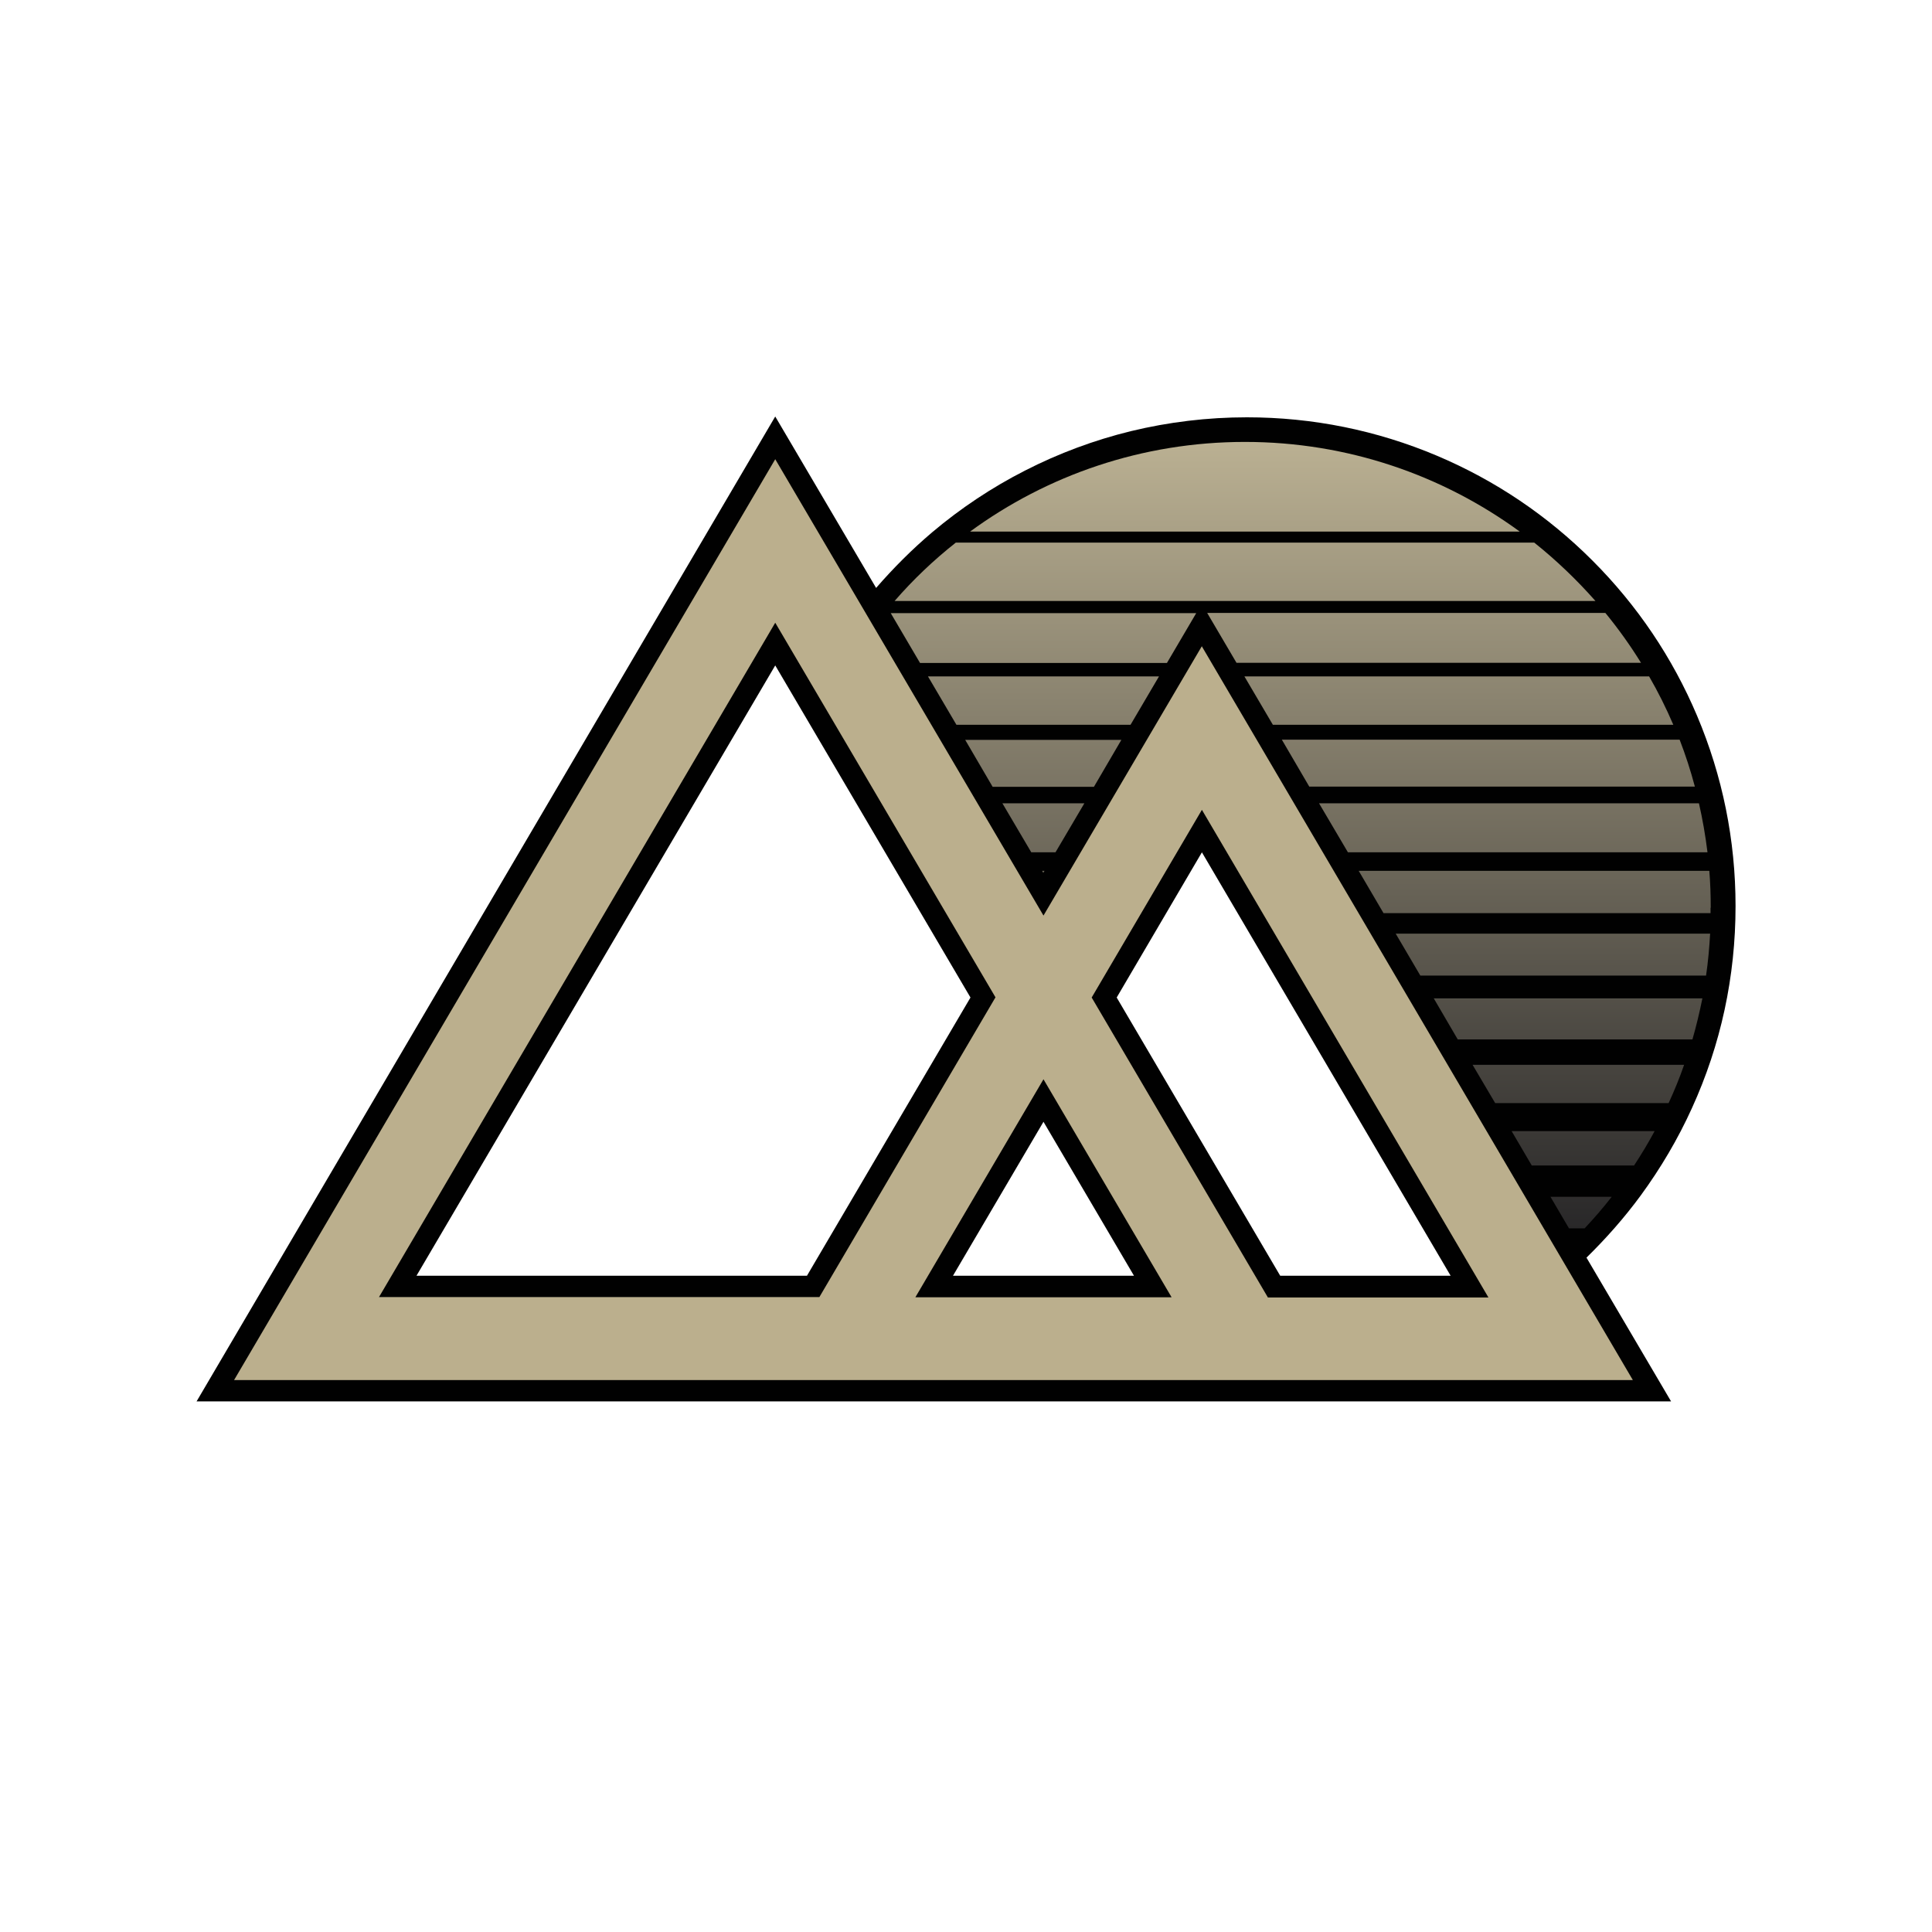
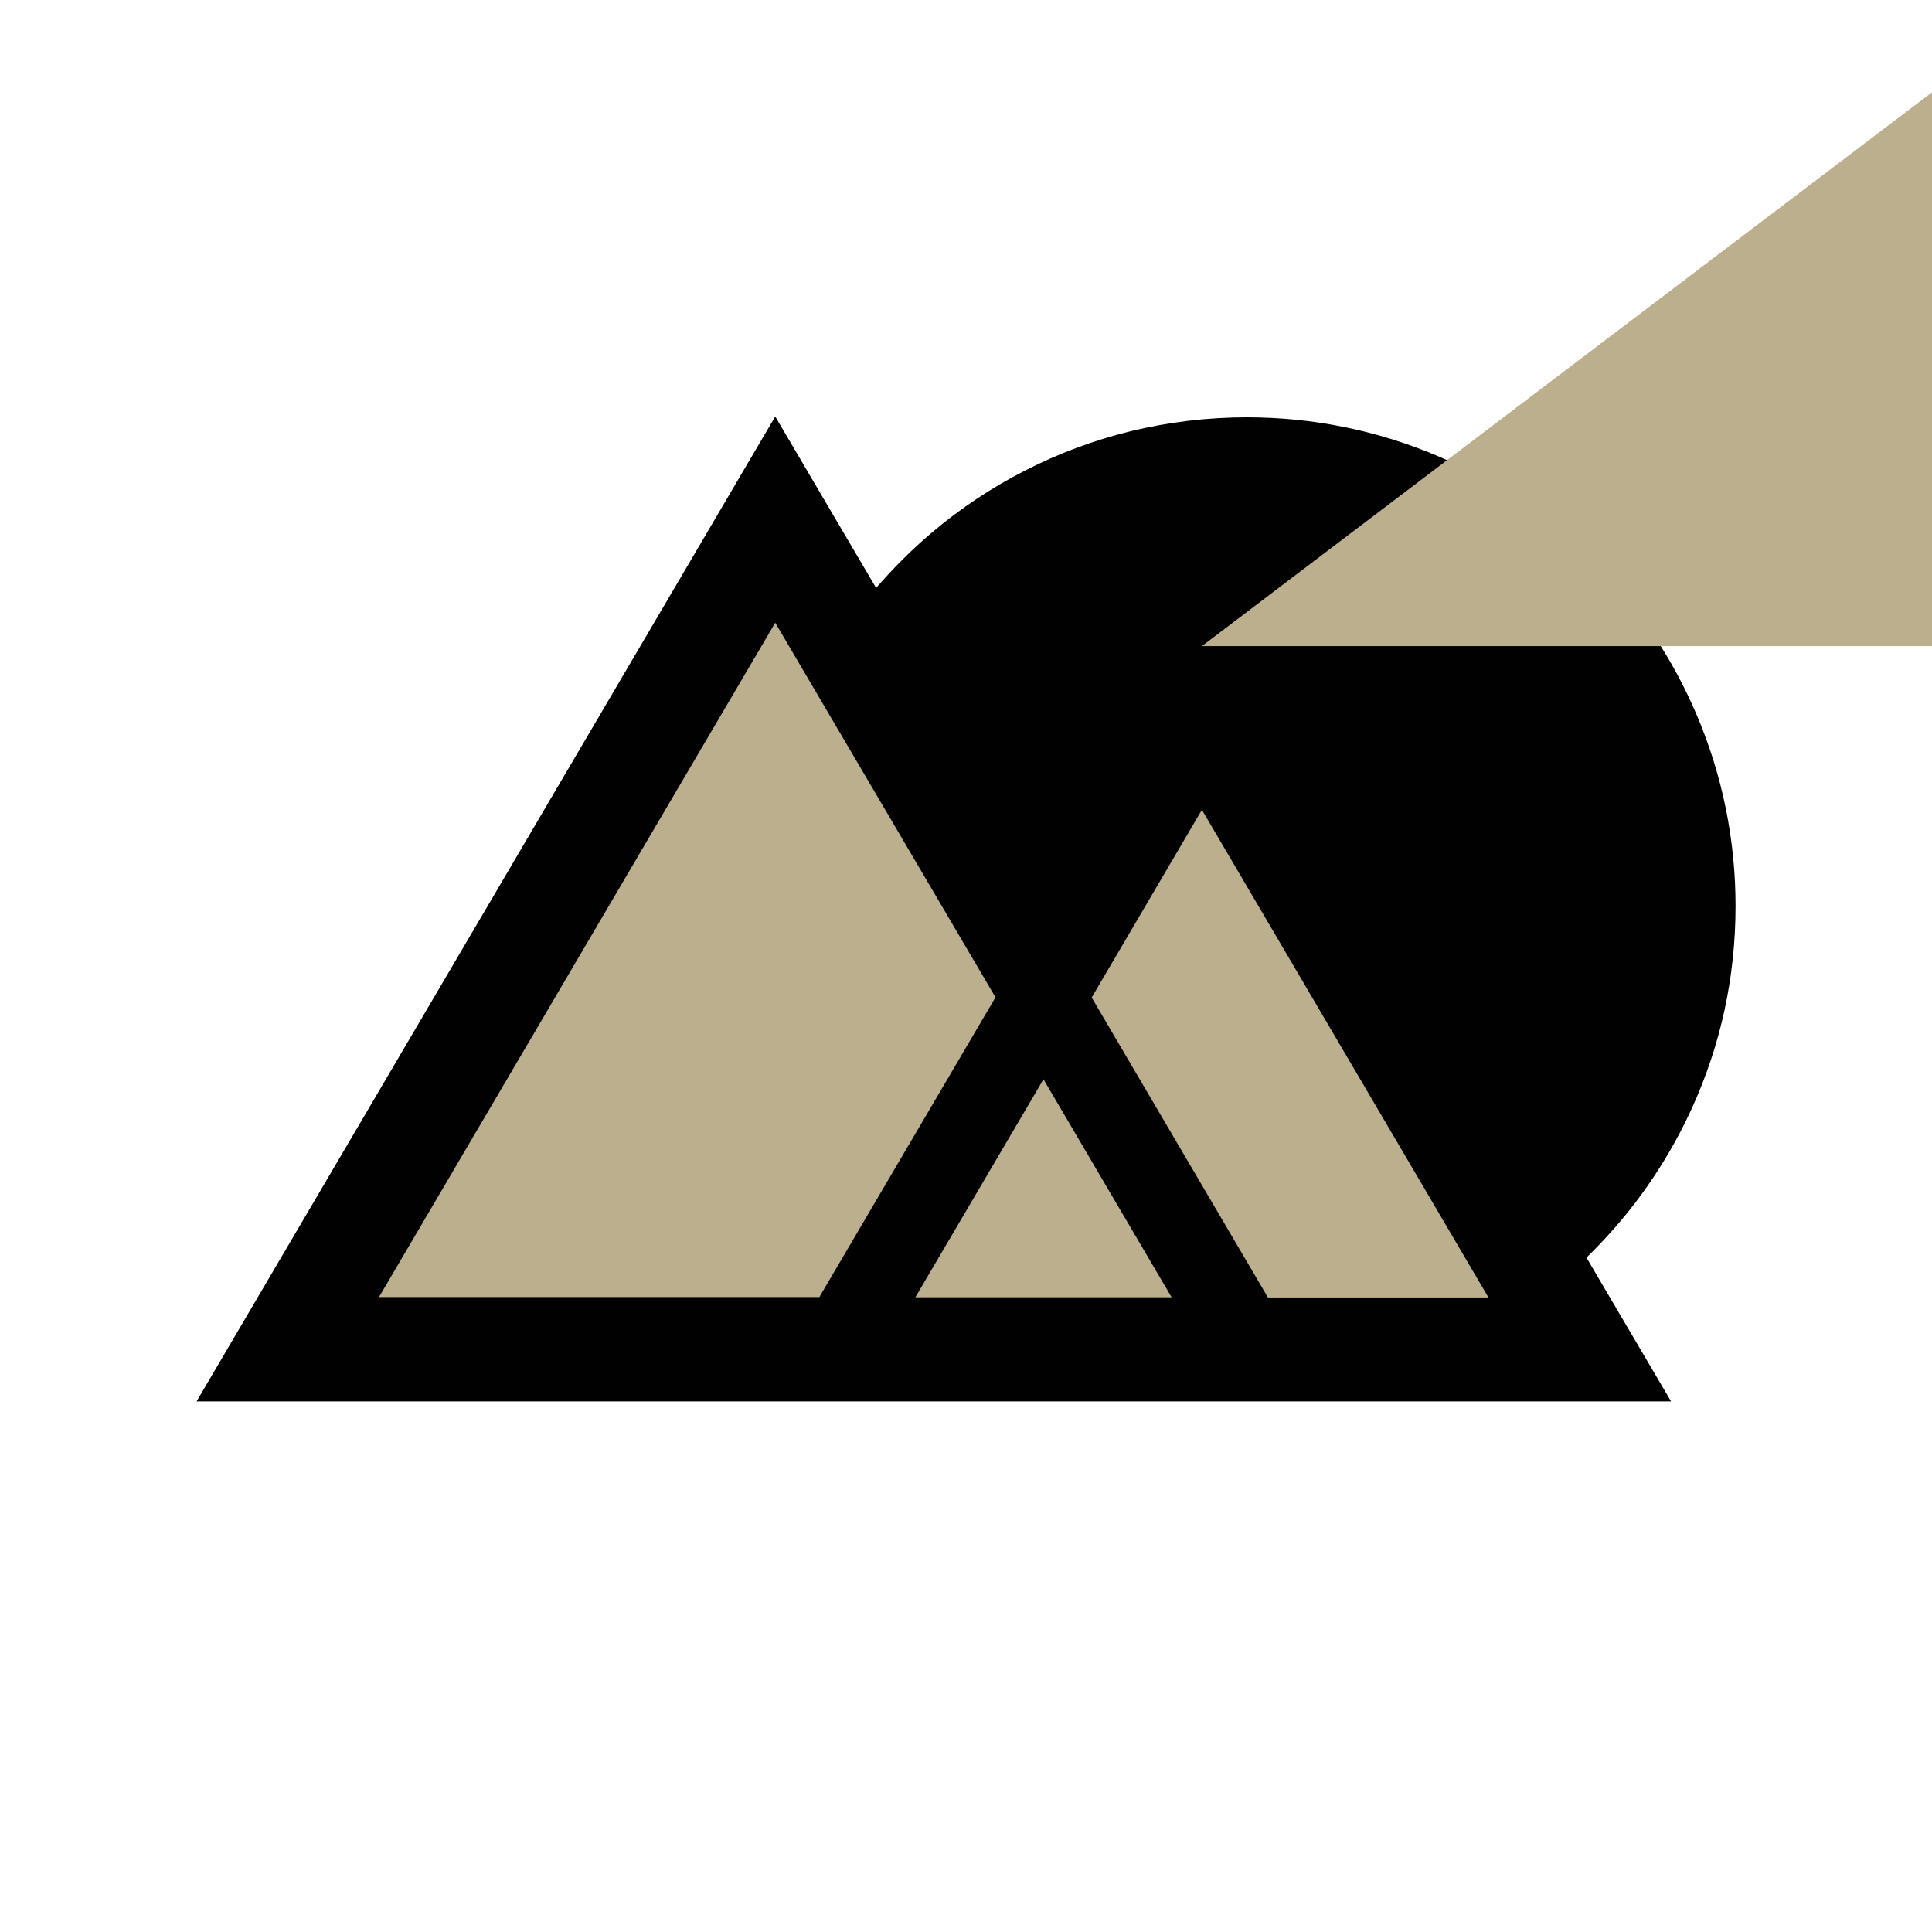
<svg xmlns="http://www.w3.org/2000/svg" viewBox="0 0 95 95" id="Layer_1">
  <defs>
    <style>.cls-1{fill:url(#linear-gradient);}.cls-1,.cls-2,.cls-3{stroke-width:0px;}.cls-2{fill:#bbaf8d;}.cls-3{fill:#010101;}</style>
    <linearGradient gradientUnits="userSpaceOnUse" y2="21.74" x2="63.97" y1="60.4" x1="63.97" id="linear-gradient">
      <stop stop-color="#292829" offset="0" />
      <stop stop-color="#bab092" offset="1" />
    </linearGradient>
  </defs>
  <path d="m9.66,68.92l28.46-48.44,4.96,8.43c.85-.98,1.77-1.9,2.76-2.74,1.4-1.18,2.93-2.2,4.56-3.03,1.66-.85,3.41-1.5,5.21-1.94,1.86-.45,3.77-.68,5.7-.68,3.24,0,6.39.64,9.35,1.89,2.86,1.21,5.43,2.94,7.64,5.15,2.21,2.21,3.94,4.78,5.15,7.64,1.25,2.96,1.89,6.11,1.89,9.35,0,3.47-.72,6.82-2.15,9.95-.68,1.5-1.53,2.94-2.51,4.28-.8,1.09-1.7,2.11-2.67,3.06l4.16,7.07H9.66Zm61.67-6.19l-12.23-20.82-4.19,7.14,8.04,13.68h8.39Zm-15.57,0l-4.45-7.57-4.45,7.57h8.9Zm-16.08,0l8.04-13.68-9.6-16.33-17.64,30.01h19.19Z" class="cls-3" />
-   <path d="m77.92,60.4h-.77l-.91-1.55h3.01c-.42.54-.87,1.06-1.33,1.55Zm-32.29-27.14l1.4,2.38h8.56l1.4-2.38h-11.36Zm-1.83-3.11l1.44,2.45h12.14l1.44-2.45h-15.02Zm3.66,6.23l1.35,2.31h4.98l1.35-2.31h-7.69Zm27.87,20.93h5.02c.36-.55.7-1.11,1.01-1.69h-7.03l.99,1.69Zm-9.05-15.4h17.68c-.1-.82-.24-1.62-.42-2.41h-18.68l1.42,2.41Zm-14.92.91h-.12l.06.1.06-.1Zm1.95-3.32h-4.02l1.42,2.41h1.19l1.42-2.41Zm16.53,8.47h14.05c.1-.68.16-1.36.2-2.06h-15.46l1.21,2.06Zm3.68,6.27h8.53c.28-.61.54-1.24.76-1.88h-10.4l1.11,1.88Zm-1.84-3.13h11.54c.19-.66.35-1.33.49-2.02h-13.21l1.18,2.02Zm3.75-24.43h-28.43c-1.09.86-2.1,1.82-3.01,2.87h34.46c-.92-1.04-1.92-2-3.01-2.87Zm8.69,17.96c0-.61-.02-1.22-.07-1.82h-17.24l1.22,2.08h16.08c0-.06,0-.13,0-.19,0-.01,0-.02,0-.04,0-.01,0-.02,0-.04Zm-23.32-12.05h19.89c-.53-.86-1.12-1.68-1.75-2.45h-19.58l1.44,2.45Zm1.79,3.05h19.69c-.35-.82-.75-1.62-1.19-2.38h-19.9l1.4,2.38Zm-1.38-13.91c-5.05,0-9.73,1.64-13.51,4.41h27.03c-3.79-2.77-8.46-4.41-13.51-4.41Zm3.17,16.95h18.96c-.21-.79-.46-1.56-.75-2.31h-19.56l1.35,2.31Z" class="cls-1" />
-   <path d="m59.1,31.77l-7.79,13.25-13.19-22.44-26.61,45.28h68.78l-21.2-36.09ZM18.63,63.79l19.49-33.17,10.83,18.42-8.66,14.74h-21.65Zm26.38,0l6.3-10.72,6.3,10.72h-12.6Zm17.33,0l-8.66-14.74,5.42-9.23,14.09,23.98h-10.85Z" class="cls-2" />
+   <path d="m59.1,31.77h68.78l-21.2-36.09ZM18.63,63.79l19.49-33.17,10.83,18.42-8.66,14.74h-21.65Zm26.38,0l6.3-10.72,6.3,10.72h-12.6Zm17.33,0l-8.66-14.74,5.42-9.23,14.09,23.98h-10.85Z" class="cls-2" />
</svg>